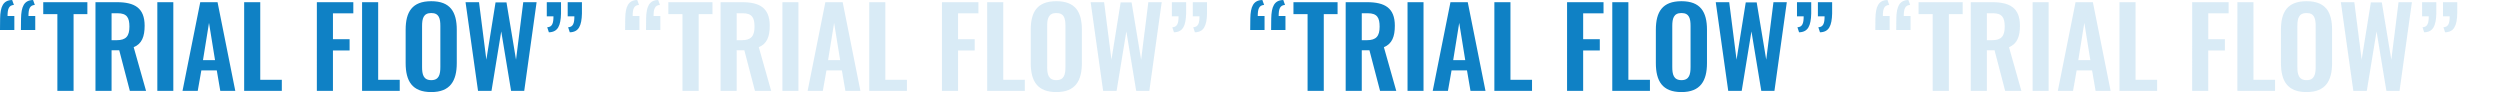
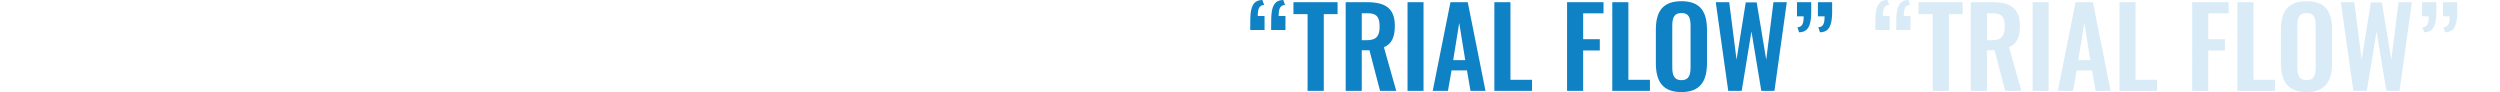
<svg xmlns="http://www.w3.org/2000/svg" width="1963.678" height="72.326" viewBox="0 0 1963.678 72.326">
  <g id="グループ_223" data-name="グループ 223" transform="translate(-13345.322 -12140.62)">
-     <path id="パス_202" data-name="パス 202" d="M2.322-47.816H13.588V-58.824H8.256c0-5.418.946-8.428,4.988-8.686l-1.376-3.87c-7.138.172-9.288,5.246-9.46,14.62C2.322-54.008,2.322-50.912,2.322-47.816Zm16.426,0H30.014V-58.824H24.682c0-5.418.946-8.428,4.988-8.686l-1.376-3.87c-7.138.172-9.288,5.246-9.46,14.62C18.748-54.008,18.748-50.912,18.748-47.816ZM47.386,0H60.114V-60.286H70.95V-69.66H36.292v9.374H47.386ZM77.314,0H89.956V-31.906h6.02L104.318,0h12.728l-9.718-34.314c6.536-2.666,8.6-8.514,8.6-16.856,0-14.018-7.912-18.49-21.844-18.49H77.314ZM89.956-39.818V-60.974h4.73c7.31,0,9.288,3.44,9.288,10.492,0,7.482-2.666,10.664-9.976,10.664ZM125.9,0H138.46V-69.66H125.9Zm19.78,0h11.954l2.838-16.082H172.6L175.354,0h11.782L173.2-69.66H159.616Zm16.082-24.166,4.73-29.24,4.73,29.24ZM194.1,0h29.584V-8.686H206.744V-69.66H194.1Zm57.1,0h12.642V-31.734H276.92v-8.858H263.848v-20.3h16V-69.66H251.206Zm35.518,0h29.584V-8.686H299.366V-69.66H286.724Zm54.352.946c14.878,0,20.038-8.772,20.038-22.79V-47.988c0-14.1-5.16-22.446-20.038-22.446-14.964,0-20.124,8.342-20.124,22.446v26.144C320.952-7.74,326.026.946,341.076.946Zm0-9.374c-6.278,0-7.224-4.644-7.224-10.406V-50.912c0-5.848,1.032-10.234,7.224-10.234s7.138,4.386,7.138,10.234v32.078C348.214-13.072,347.268-8.428,341.076-8.428ZM377.8,0h10.578l7.654-46.7L403.77,0h10.32l9.718-69.66H413.316L407.64-24.51l-7.482-44.978h-8.6L384.334-24.51l-5.762-45.15H367.994ZM433.44-46.01c7.138-.172,9.288-5.246,9.546-14.706V-69.66h-11.18v11.094h5.246c0,5.418-.946,8.428-4.9,8.6Zm16.426,0c7.138-.172,9.288-5.246,9.546-14.706V-69.66h-11.18v11.094h5.246c0,5.418-.946,8.428-4.9,8.6Z" transform="translate(13343 12212)" fill="#0f81c5" />
    <path id="パス_203" data-name="パス 203" d="M2.322-47.816H13.588V-58.824H8.256c0-5.418.946-8.428,4.988-8.686l-1.376-3.87c-7.138.172-9.288,5.246-9.46,14.62C2.322-54.008,2.322-50.912,2.322-47.816Zm16.426,0H30.014V-58.824H24.682c0-5.418.946-8.428,4.988-8.686l-1.376-3.87c-7.138.172-9.288,5.246-9.46,14.62C18.748-54.008,18.748-50.912,18.748-47.816ZM47.386,0H60.114V-60.286H70.95V-69.66H36.292v9.374H47.386ZM77.314,0H89.956V-31.906h6.02L104.318,0h12.728l-9.718-34.314c6.536-2.666,8.6-8.514,8.6-16.856,0-14.018-7.912-18.49-21.844-18.49H77.314ZM89.956-39.818V-60.974h4.73c7.31,0,9.288,3.44,9.288,10.492,0,7.482-2.666,10.664-9.976,10.664ZM125.9,0H138.46V-69.66H125.9Zm19.78,0h11.954l2.838-16.082H172.6L175.354,0h11.782L173.2-69.66H159.616Zm16.082-24.166,4.73-29.24,4.73,29.24ZM194.1,0h29.584V-8.686H206.744V-69.66H194.1Zm57.1,0h12.642V-31.734H276.92v-8.858H263.848v-20.3h16V-69.66H251.206Zm35.518,0h29.584V-8.686H299.366V-69.66H286.724Zm54.352.946c14.878,0,20.038-8.772,20.038-22.79V-47.988c0-14.1-5.16-22.446-20.038-22.446-14.964,0-20.124,8.342-20.124,22.446v26.144C320.952-7.74,326.026.946,341.076.946Zm0-9.374c-6.278,0-7.224-4.644-7.224-10.406V-50.912c0-5.848,1.032-10.234,7.224-10.234s7.138,4.386,7.138,10.234v32.078C348.214-13.072,347.268-8.428,341.076-8.428ZM377.8,0h10.578l7.654-46.7L403.77,0h10.32l9.718-69.66H413.316L407.64-24.51l-7.482-44.978h-8.6L384.334-24.51l-5.762-45.15H367.994ZM433.44-46.01c7.138-.172,9.288-5.246,9.546-14.706V-69.66h-11.18v11.094h5.246c0,5.418-.946,8.428-4.9,8.6Zm16.426,0c7.138-.172,9.288-5.246,9.546-14.706V-69.66h-11.18v11.094h5.246c0,5.418-.946,8.428-4.9,8.6Z" transform="translate(14325 12212)" fill="#0f81c5" />
-     <path id="パス_204" data-name="パス 204" d="M2.322-47.816H13.588V-58.824H8.256c0-5.418.946-8.428,4.988-8.686l-1.376-3.87c-7.138.172-9.288,5.246-9.46,14.62C2.322-54.008,2.322-50.912,2.322-47.816Zm16.426,0H30.014V-58.824H24.682c0-5.418.946-8.428,4.988-8.686l-1.376-3.87c-7.138.172-9.288,5.246-9.46,14.62C18.748-54.008,18.748-50.912,18.748-47.816ZM47.386,0H60.114V-60.286H70.95V-69.66H36.292v9.374H47.386ZM77.314,0H89.956V-31.906h6.02L104.318,0h12.728l-9.718-34.314c6.536-2.666,8.6-8.514,8.6-16.856,0-14.018-7.912-18.49-21.844-18.49H77.314ZM89.956-39.818V-60.974h4.73c7.31,0,9.288,3.44,9.288,10.492,0,7.482-2.666,10.664-9.976,10.664ZM125.9,0H138.46V-69.66H125.9Zm19.78,0h11.954l2.838-16.082H172.6L175.354,0h11.782L173.2-69.66H159.616Zm16.082-24.166,4.73-29.24,4.73,29.24ZM194.1,0h29.584V-8.686H206.744V-69.66H194.1Zm57.1,0h12.642V-31.734H276.92v-8.858H263.848v-20.3h16V-69.66H251.206Zm35.518,0h29.584V-8.686H299.366V-69.66H286.724Zm54.352.946c14.878,0,20.038-8.772,20.038-22.79V-47.988c0-14.1-5.16-22.446-20.038-22.446-14.964,0-20.124,8.342-20.124,22.446v26.144C320.952-7.74,326.026.946,341.076.946Zm0-9.374c-6.278,0-7.224-4.644-7.224-10.406V-50.912c0-5.848,1.032-10.234,7.224-10.234s7.138,4.386,7.138,10.234v32.078C348.214-13.072,347.268-8.428,341.076-8.428ZM377.8,0h10.578l7.654-46.7L403.77,0h10.32l9.718-69.66H413.316L407.64-24.51l-7.482-44.978h-8.6L384.334-24.51l-5.762-45.15H367.994ZM433.44-46.01c7.138-.172,9.288-5.246,9.546-14.706V-69.66h-11.18v11.094h5.246c0,5.418-.946,8.428-4.9,8.6Zm16.426,0c7.138-.172,9.288-5.246,9.546-14.706V-69.66h-11.18v11.094h5.246c0,5.418-.946,8.428-4.9,8.6Z" transform="translate(13834 12212)" fill="#0f81c5" opacity="0.158" />
    <path id="パス_205" data-name="パス 205" d="M2.322-47.816H13.588V-58.824H8.256c0-5.418.946-8.428,4.988-8.686l-1.376-3.87c-7.138.172-9.288,5.246-9.46,14.62C2.322-54.008,2.322-50.912,2.322-47.816Zm16.426,0H30.014V-58.824H24.682c0-5.418.946-8.428,4.988-8.686l-1.376-3.87c-7.138.172-9.288,5.246-9.46,14.62C18.748-54.008,18.748-50.912,18.748-47.816ZM47.386,0H60.114V-60.286H70.95V-69.66H36.292v9.374H47.386ZM77.314,0H89.956V-31.906h6.02L104.318,0h12.728l-9.718-34.314c6.536-2.666,8.6-8.514,8.6-16.856,0-14.018-7.912-18.49-21.844-18.49H77.314ZM89.956-39.818V-60.974h4.73c7.31,0,9.288,3.44,9.288,10.492,0,7.482-2.666,10.664-9.976,10.664ZM125.9,0H138.46V-69.66H125.9Zm19.78,0h11.954l2.838-16.082H172.6L175.354,0h11.782L173.2-69.66H159.616Zm16.082-24.166,4.73-29.24,4.73,29.24ZM194.1,0h29.584V-8.686H206.744V-69.66H194.1Zm57.1,0h12.642V-31.734H276.92v-8.858H263.848v-20.3h16V-69.66H251.206Zm35.518,0h29.584V-8.686H299.366V-69.66H286.724Zm54.352.946c14.878,0,20.038-8.772,20.038-22.79V-47.988c0-14.1-5.16-22.446-20.038-22.446-14.964,0-20.124,8.342-20.124,22.446v26.144C320.952-7.74,326.026.946,341.076.946Zm0-9.374c-6.278,0-7.224-4.644-7.224-10.406V-50.912c0-5.848,1.032-10.234,7.224-10.234s7.138,4.386,7.138,10.234v32.078C348.214-13.072,347.268-8.428,341.076-8.428ZM377.8,0h10.578l7.654-46.7L403.77,0h10.32l9.718-69.66H413.316L407.64-24.51l-7.482-44.978h-8.6L384.334-24.51l-5.762-45.15H367.994ZM433.44-46.01c7.138-.172,9.288-5.246,9.546-14.706V-69.66h-11.18v11.094h5.246c0,5.418-.946,8.428-4.9,8.6Zm16.426,0c7.138-.172,9.288-5.246,9.546-14.706V-69.66h-11.18v11.094h5.246c0,5.418-.946,8.428-4.9,8.6Z" transform="translate(14816 12212)" fill="#0f81c5" opacity="0.158" />
-     <rect id="長方形_549" data-name="長方形 549" width="34" height="17" transform="translate(15275 12144)" fill="rgba(255,255,255,0)" />
  </g>
</svg>